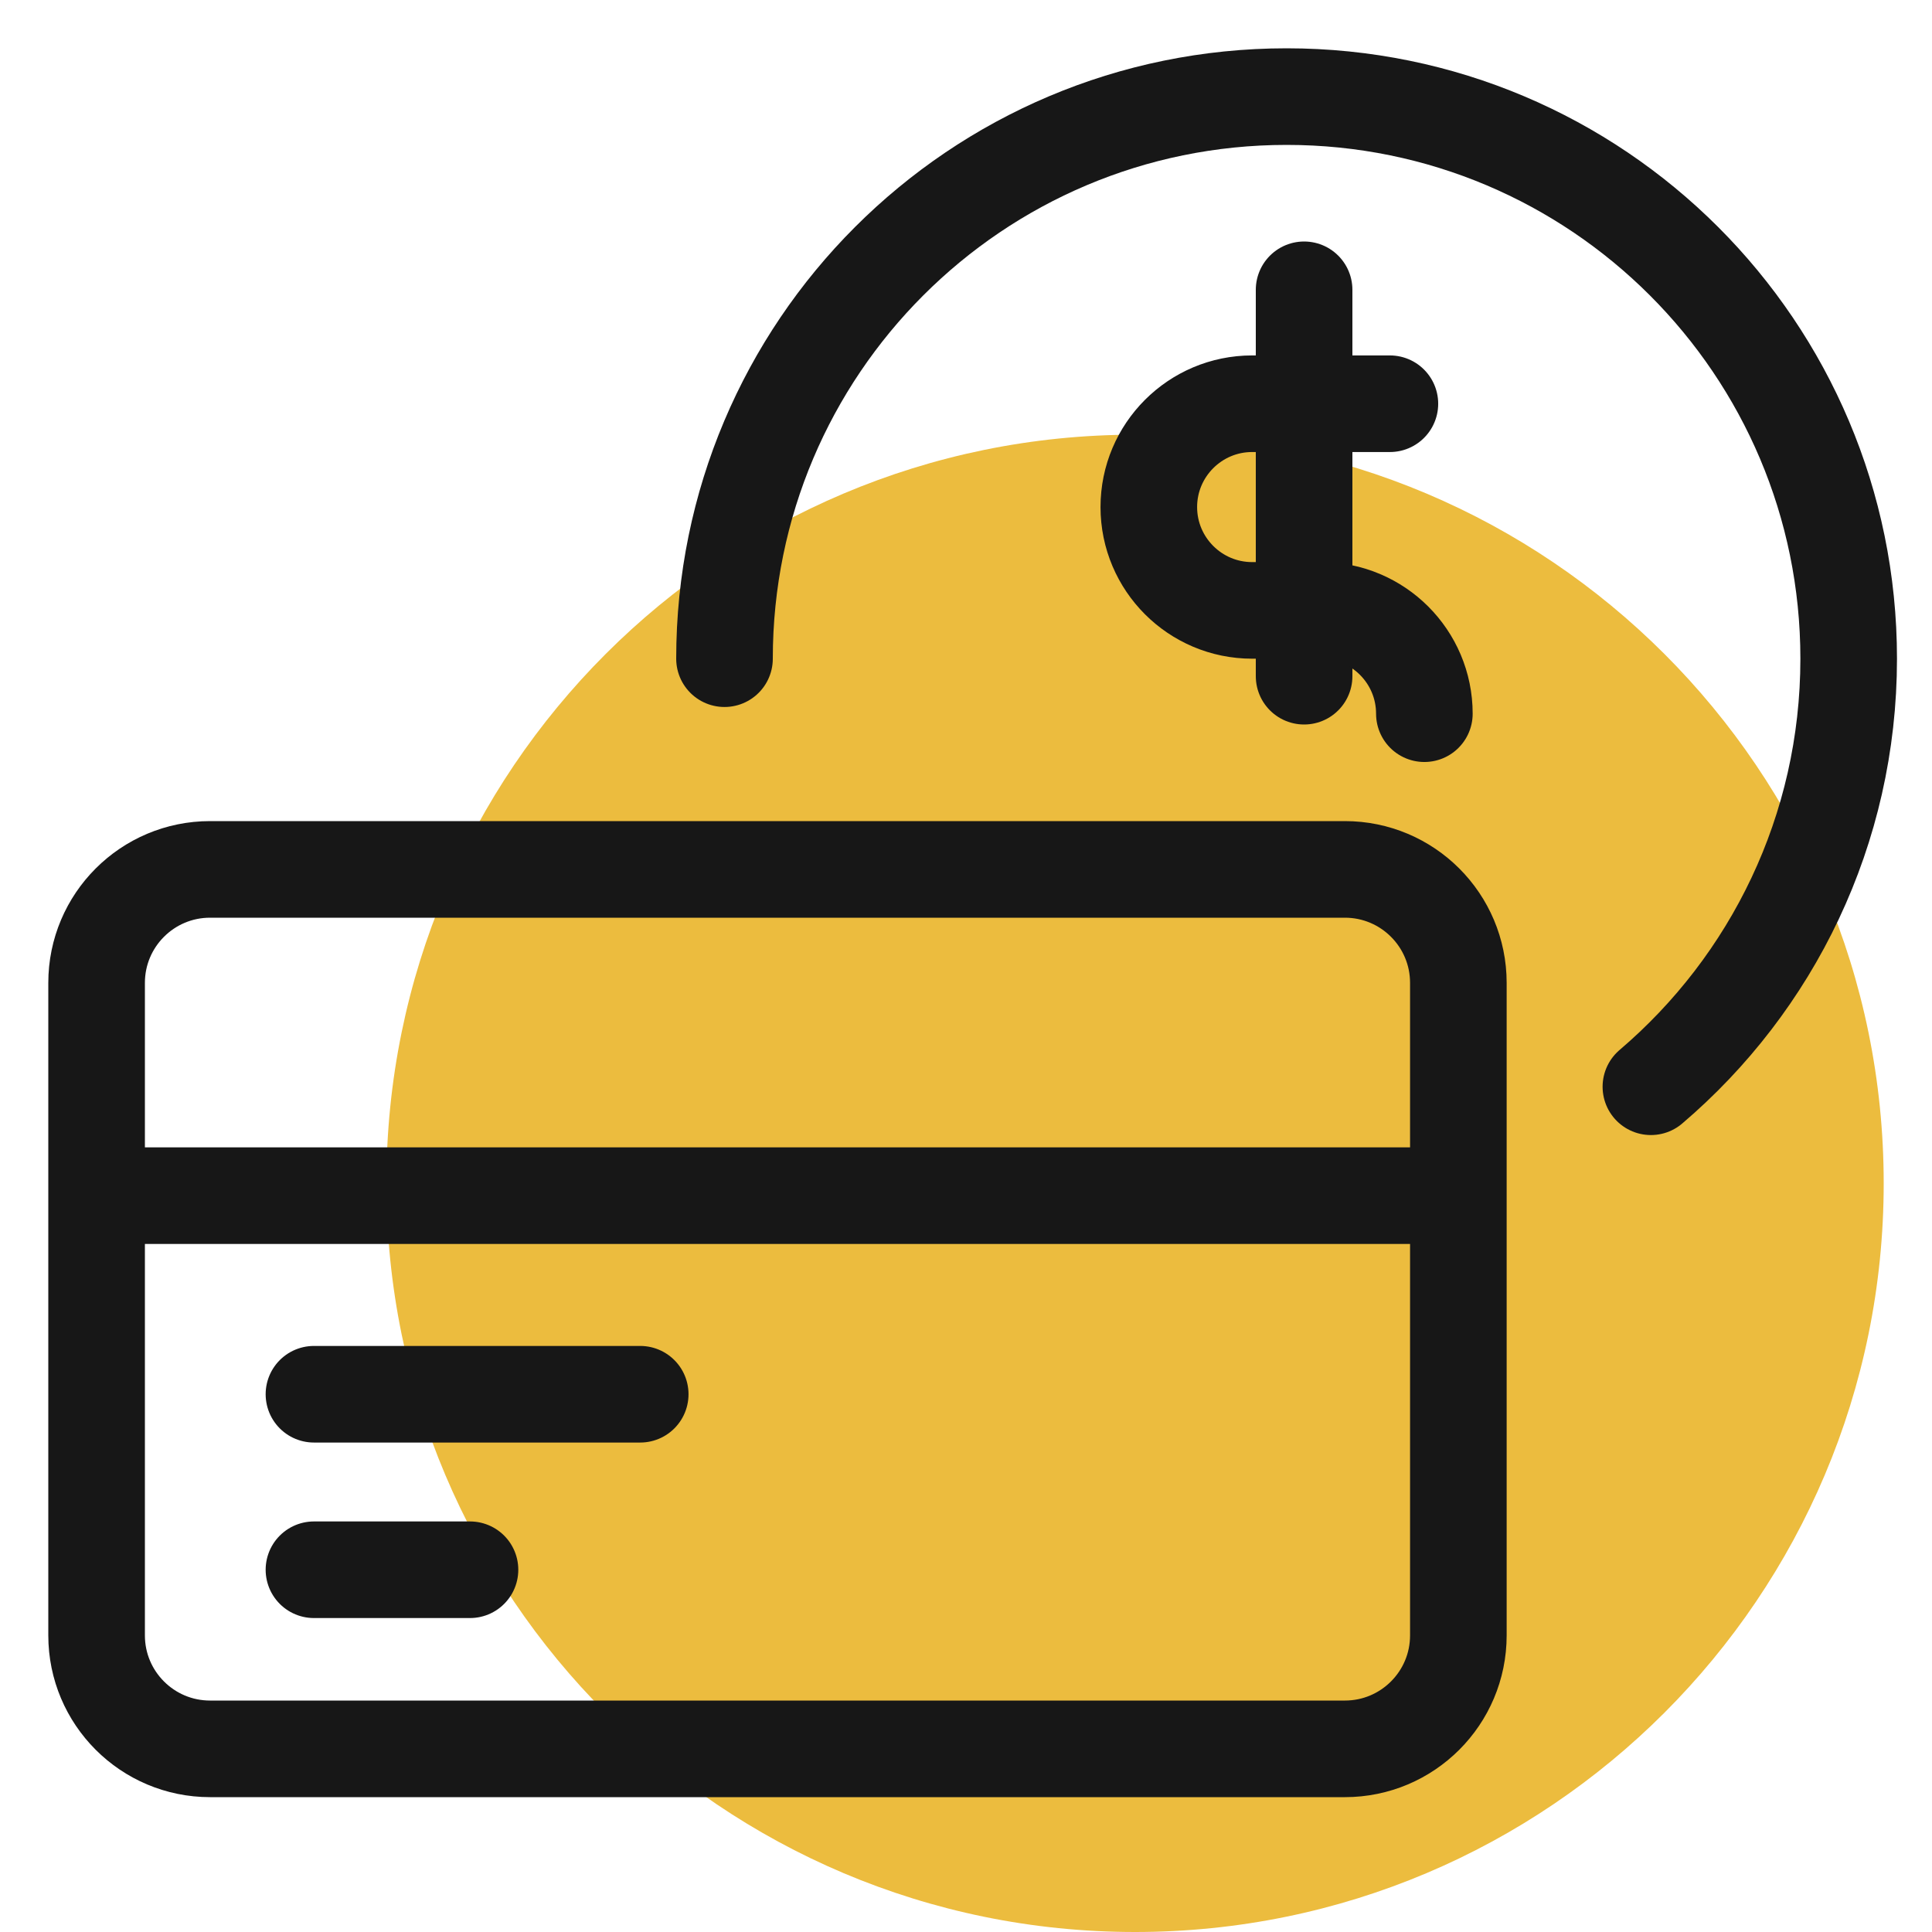
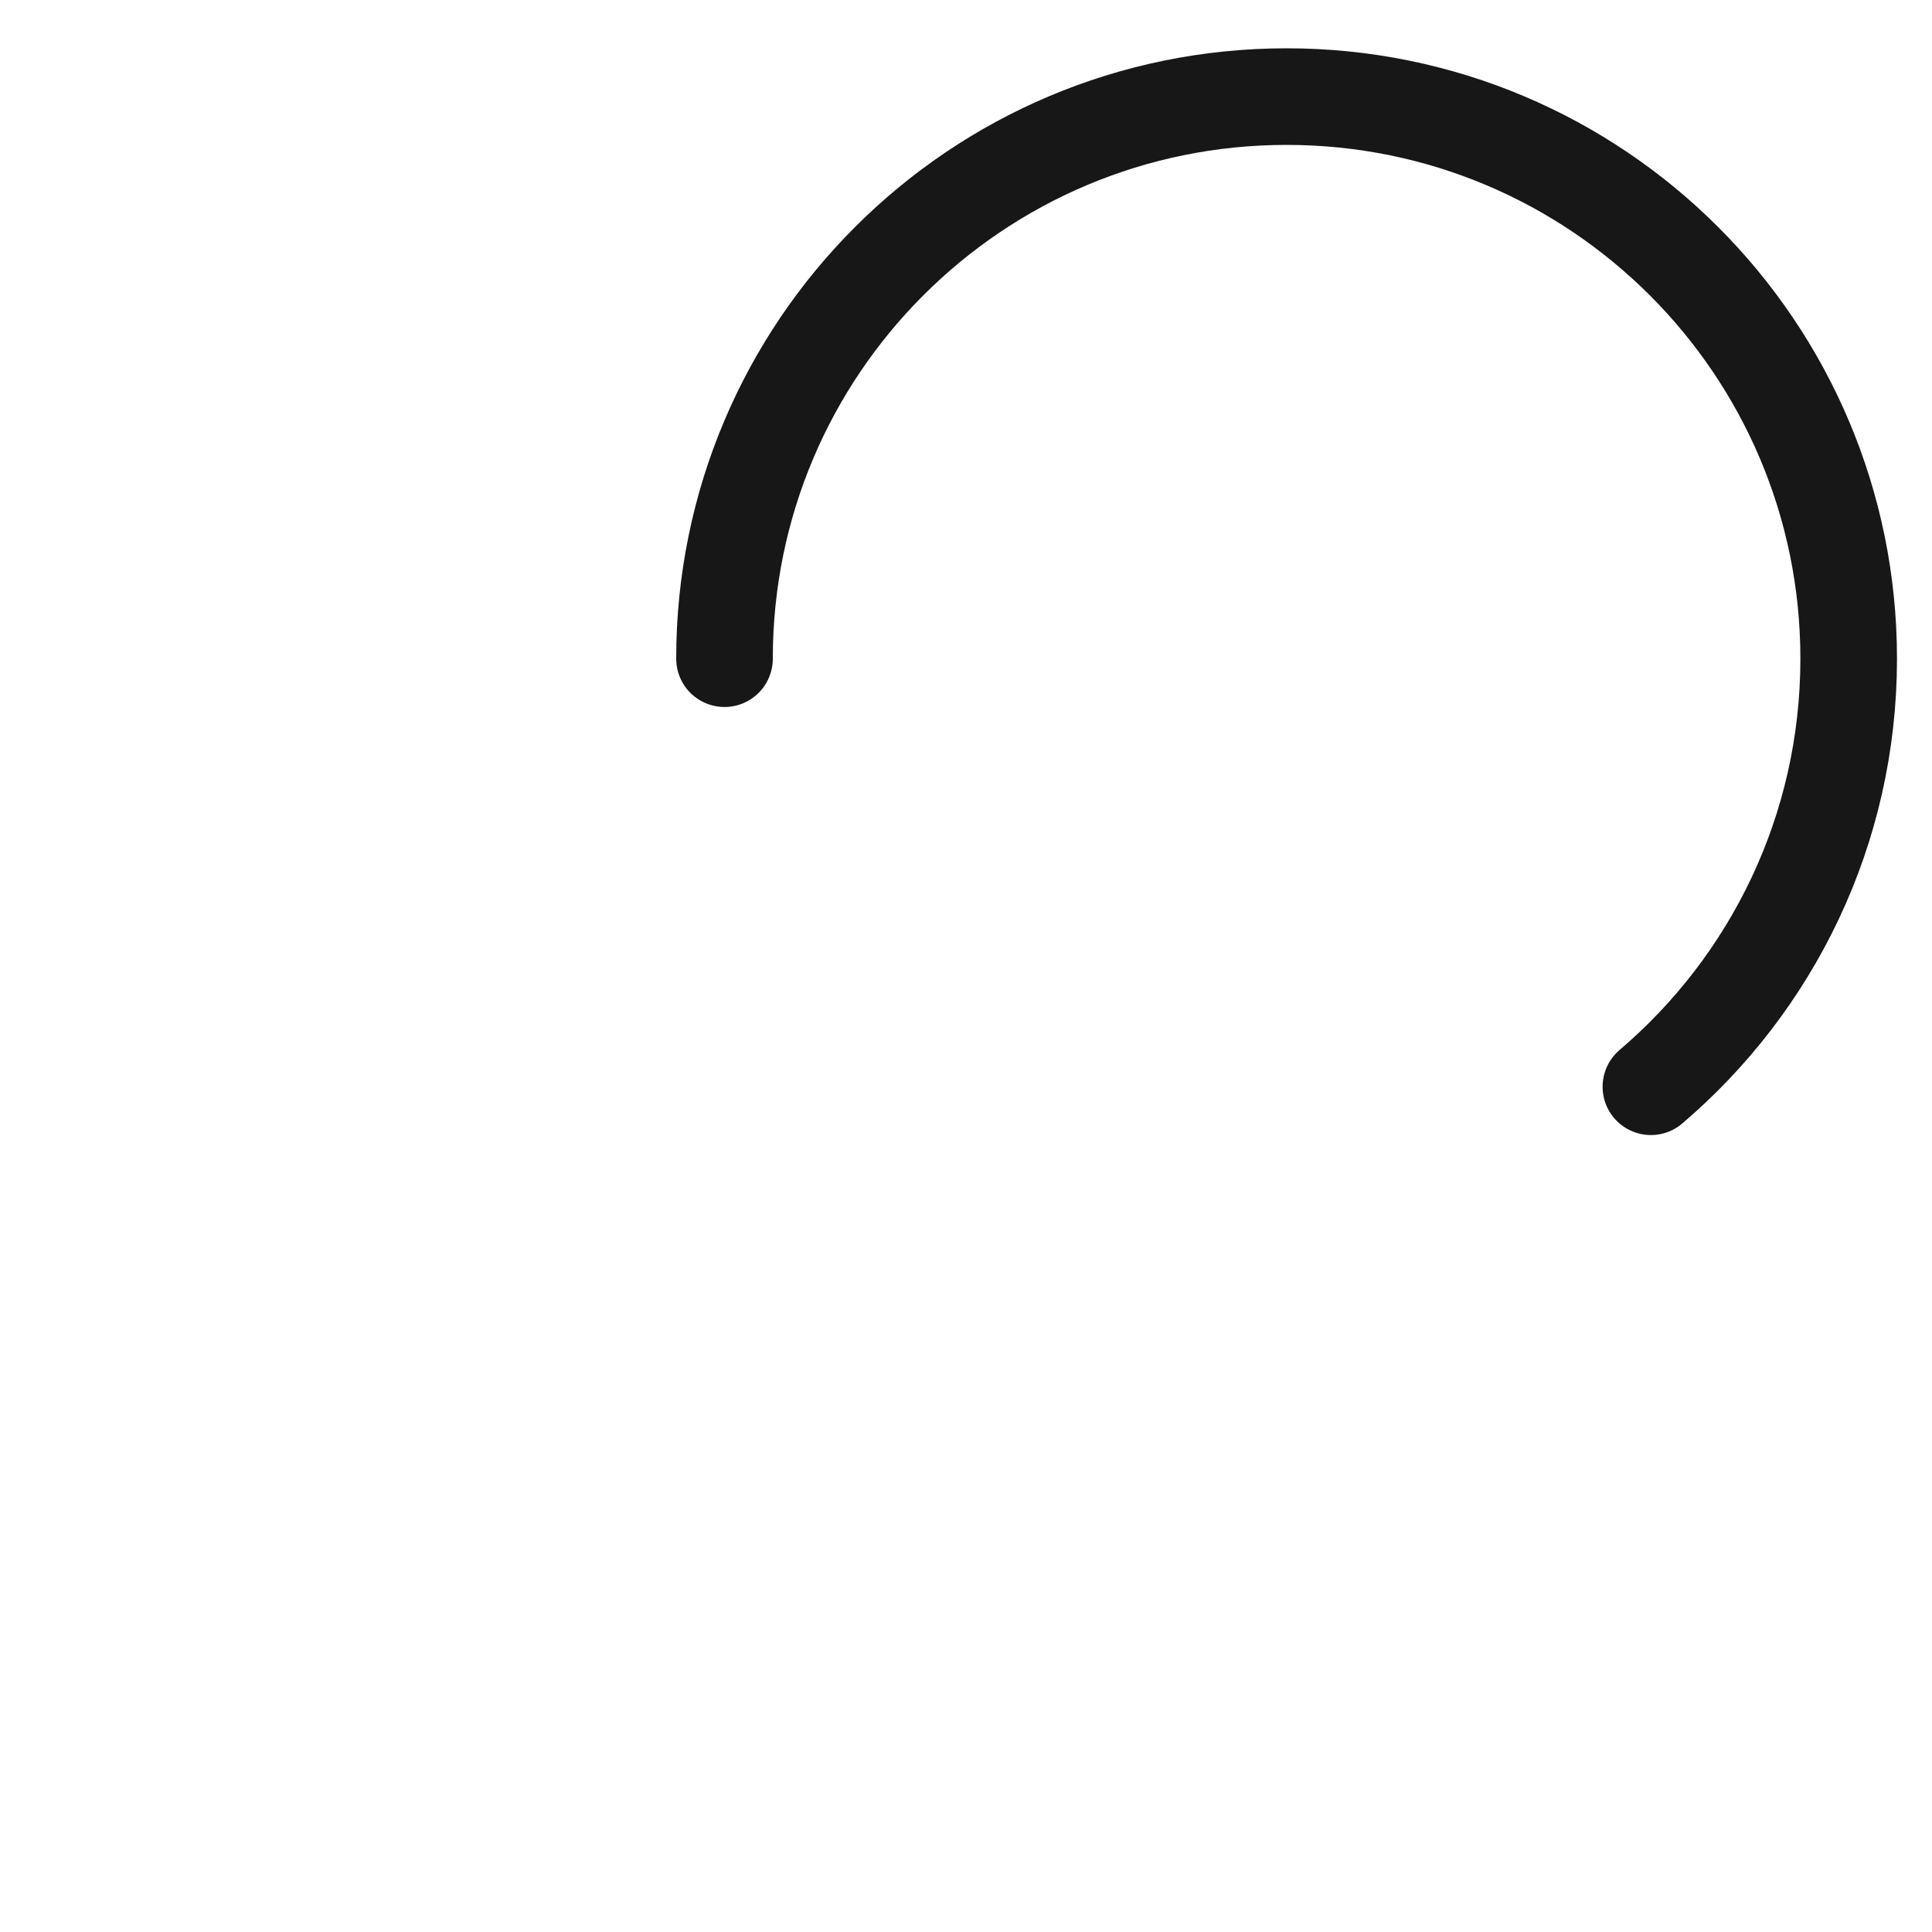
<svg xmlns="http://www.w3.org/2000/svg" width="64" height="64" viewBox="0 0 64 64" fill="none">
-   <path d="M12.8 39.2C12.8 25.503 23.903 14.4 37.6 14.4C51.297 14.4 62.4 25.503 62.4 39.2C62.4 52.897 51.297 64 37.6 64C23.903 64 12.8 52.897 12.8 39.2Z" fill="#ECBC3E" />
-   <path d="M48.31 39.608V35.379V32.559C48.31 30.483 46.627 28.8 44.551 28.8H6.959C4.883 28.8 3.2 30.483 3.2 32.559V35.379V39.608M48.31 39.608V54.174C48.31 56.25 46.627 57.933 44.551 57.933H6.959C4.883 57.933 3.2 56.25 3.2 54.174V39.608M48.31 39.608H3.2M10.4 46.186H21.208M10.4 52H15.569" stroke="#171717" stroke-width="3.2" stroke-linecap="round" />
-   <path d="M43.2 22.4L43.2 9.6" stroke="#171717" stroke-width="3.2" stroke-miterlimit="10" stroke-linecap="round" stroke-linejoin="round" />
-   <path d="M46.042 13.374H41.479C39.59 13.374 38.056 14.908 38.056 16.797C38.056 18.686 39.59 20.22 41.479 20.22H43.761C45.65 20.22 47.184 21.753 47.184 23.642" stroke="#171717" stroke-width="3.2" stroke-miterlimit="10" stroke-linecap="round" stroke-linejoin="round" />
  <path d="M24 21.82C24 11.536 32.336 3.2 42.62 3.2C52.903 3.2 61.24 11.536 61.24 21.82C61.24 27.499 58.697 32.585 54.688 36" stroke="#171717" stroke-width="3.2" stroke-miterlimit="10" stroke-linecap="round" stroke-linejoin="round" />
</svg>